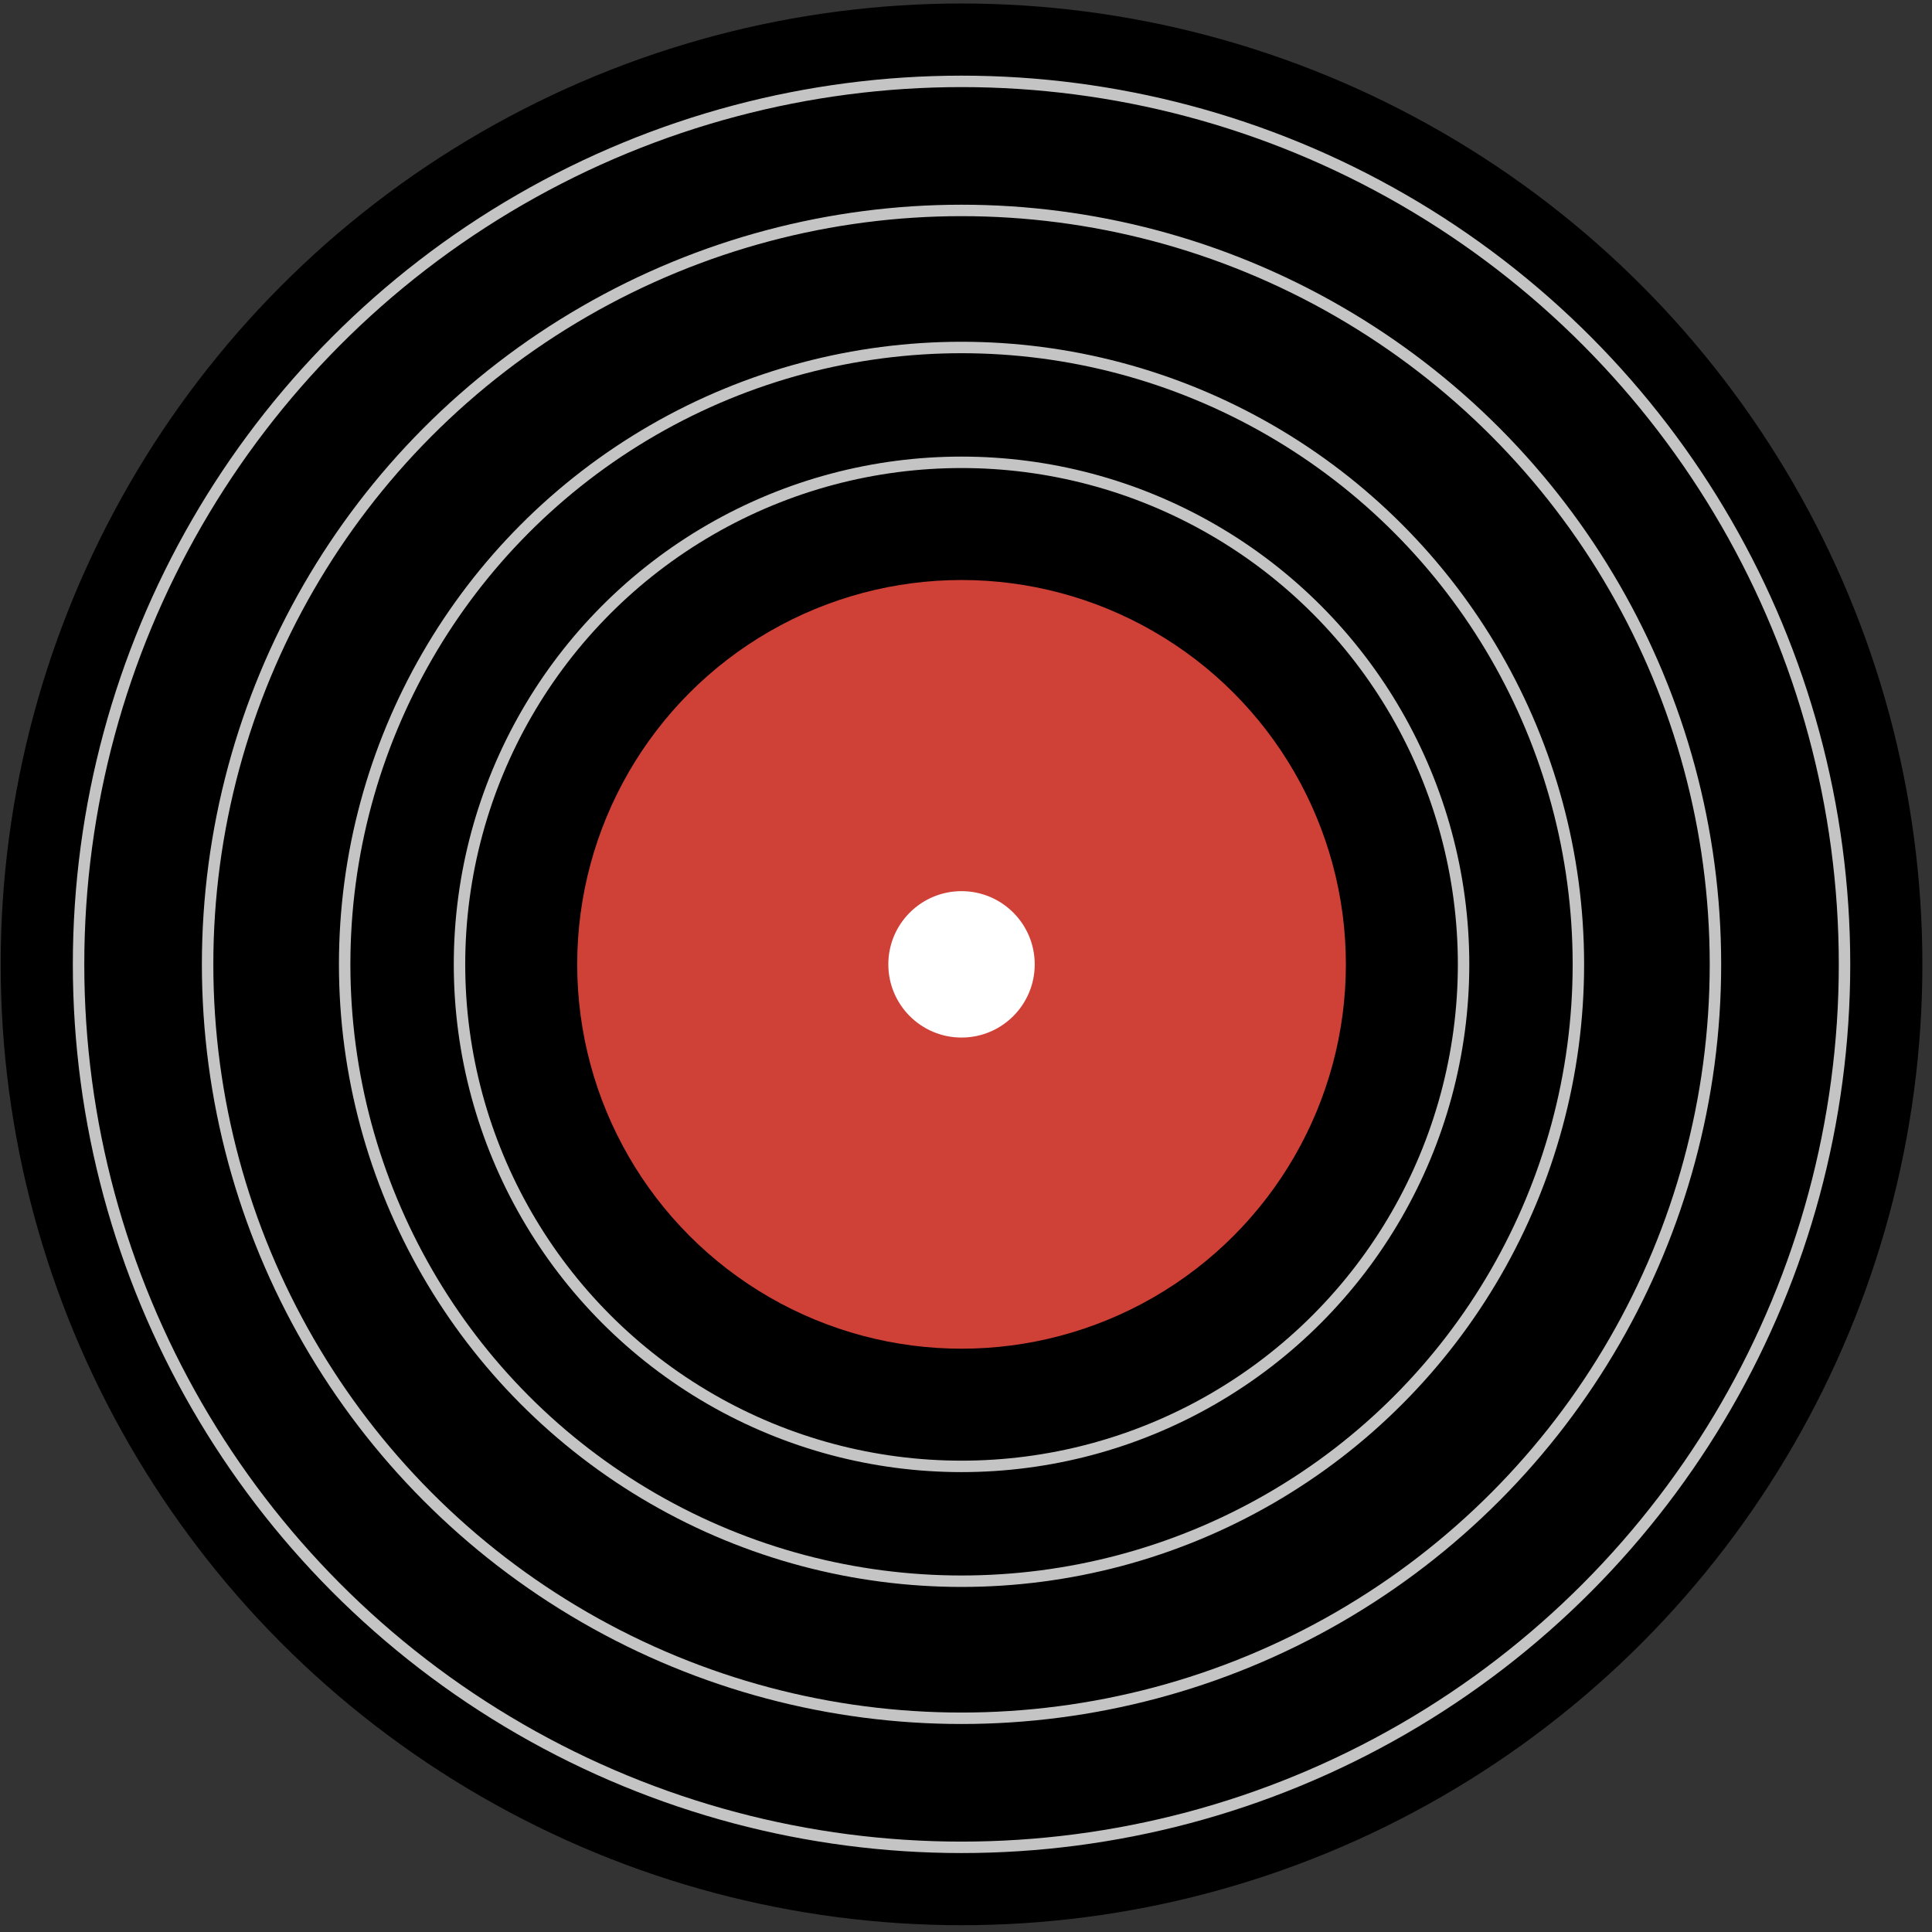
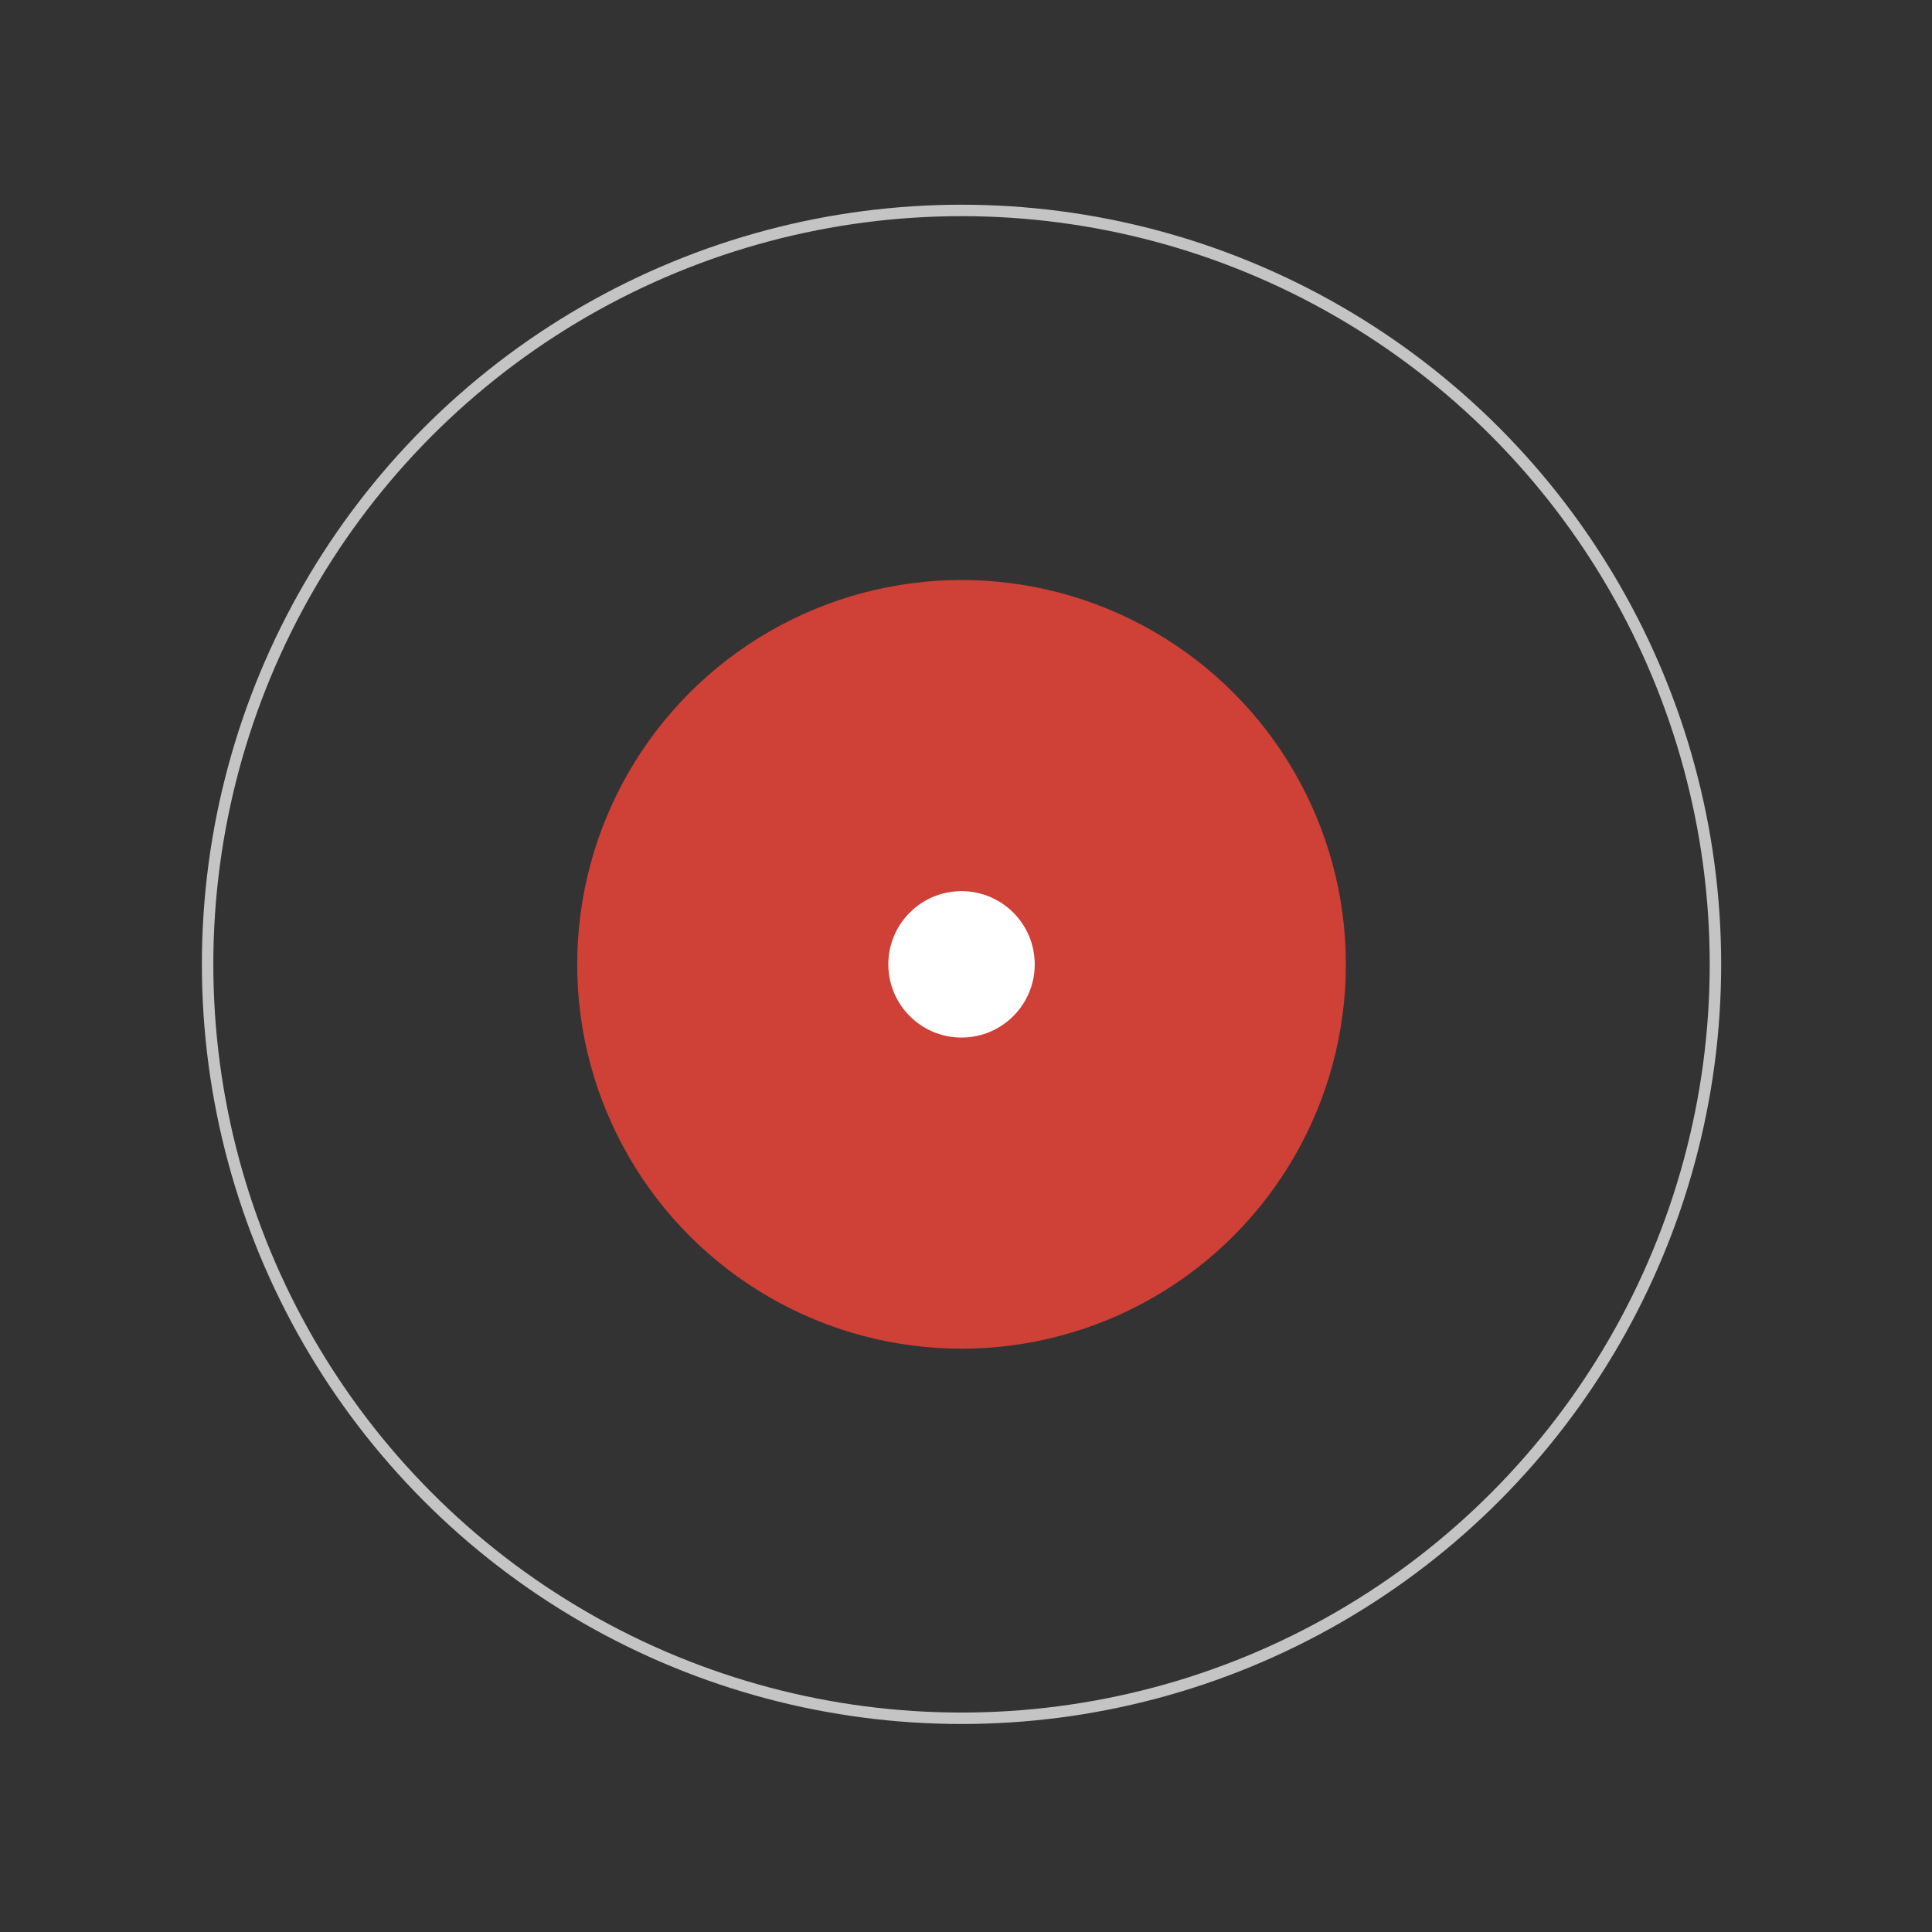
<svg xmlns="http://www.w3.org/2000/svg" width="136" height="136" viewBox="0 0 136 136" fill="none">
  <rect x="0" y="0" width="136" height="136" fill="#333333" stroke="none" />
-   <circle cx="67.685" cy="67.884" r="67.638" fill="black" />
-   <circle cx="67.686" cy="67.884" r="62.156" stroke="#C4C4C4" stroke-width="0.806" />
  <circle cx="67.685" cy="67.884" r="53.071" stroke="#C4C4C4" stroke-width="0.806" />
-   <circle cx="67.685" cy="67.884" r="43.423" stroke="#C4C4C4" stroke-width="0.806" />
-   <circle cx="67.686" cy="67.884" r="35.34" stroke="#C4C4C4" stroke-width="0.806" />
  <circle cx="67.686" cy="67.884" r="27.055" fill="#CF4037" />
  <circle cx="67.685" cy="67.884" r="5.153" fill="white" />
</svg>